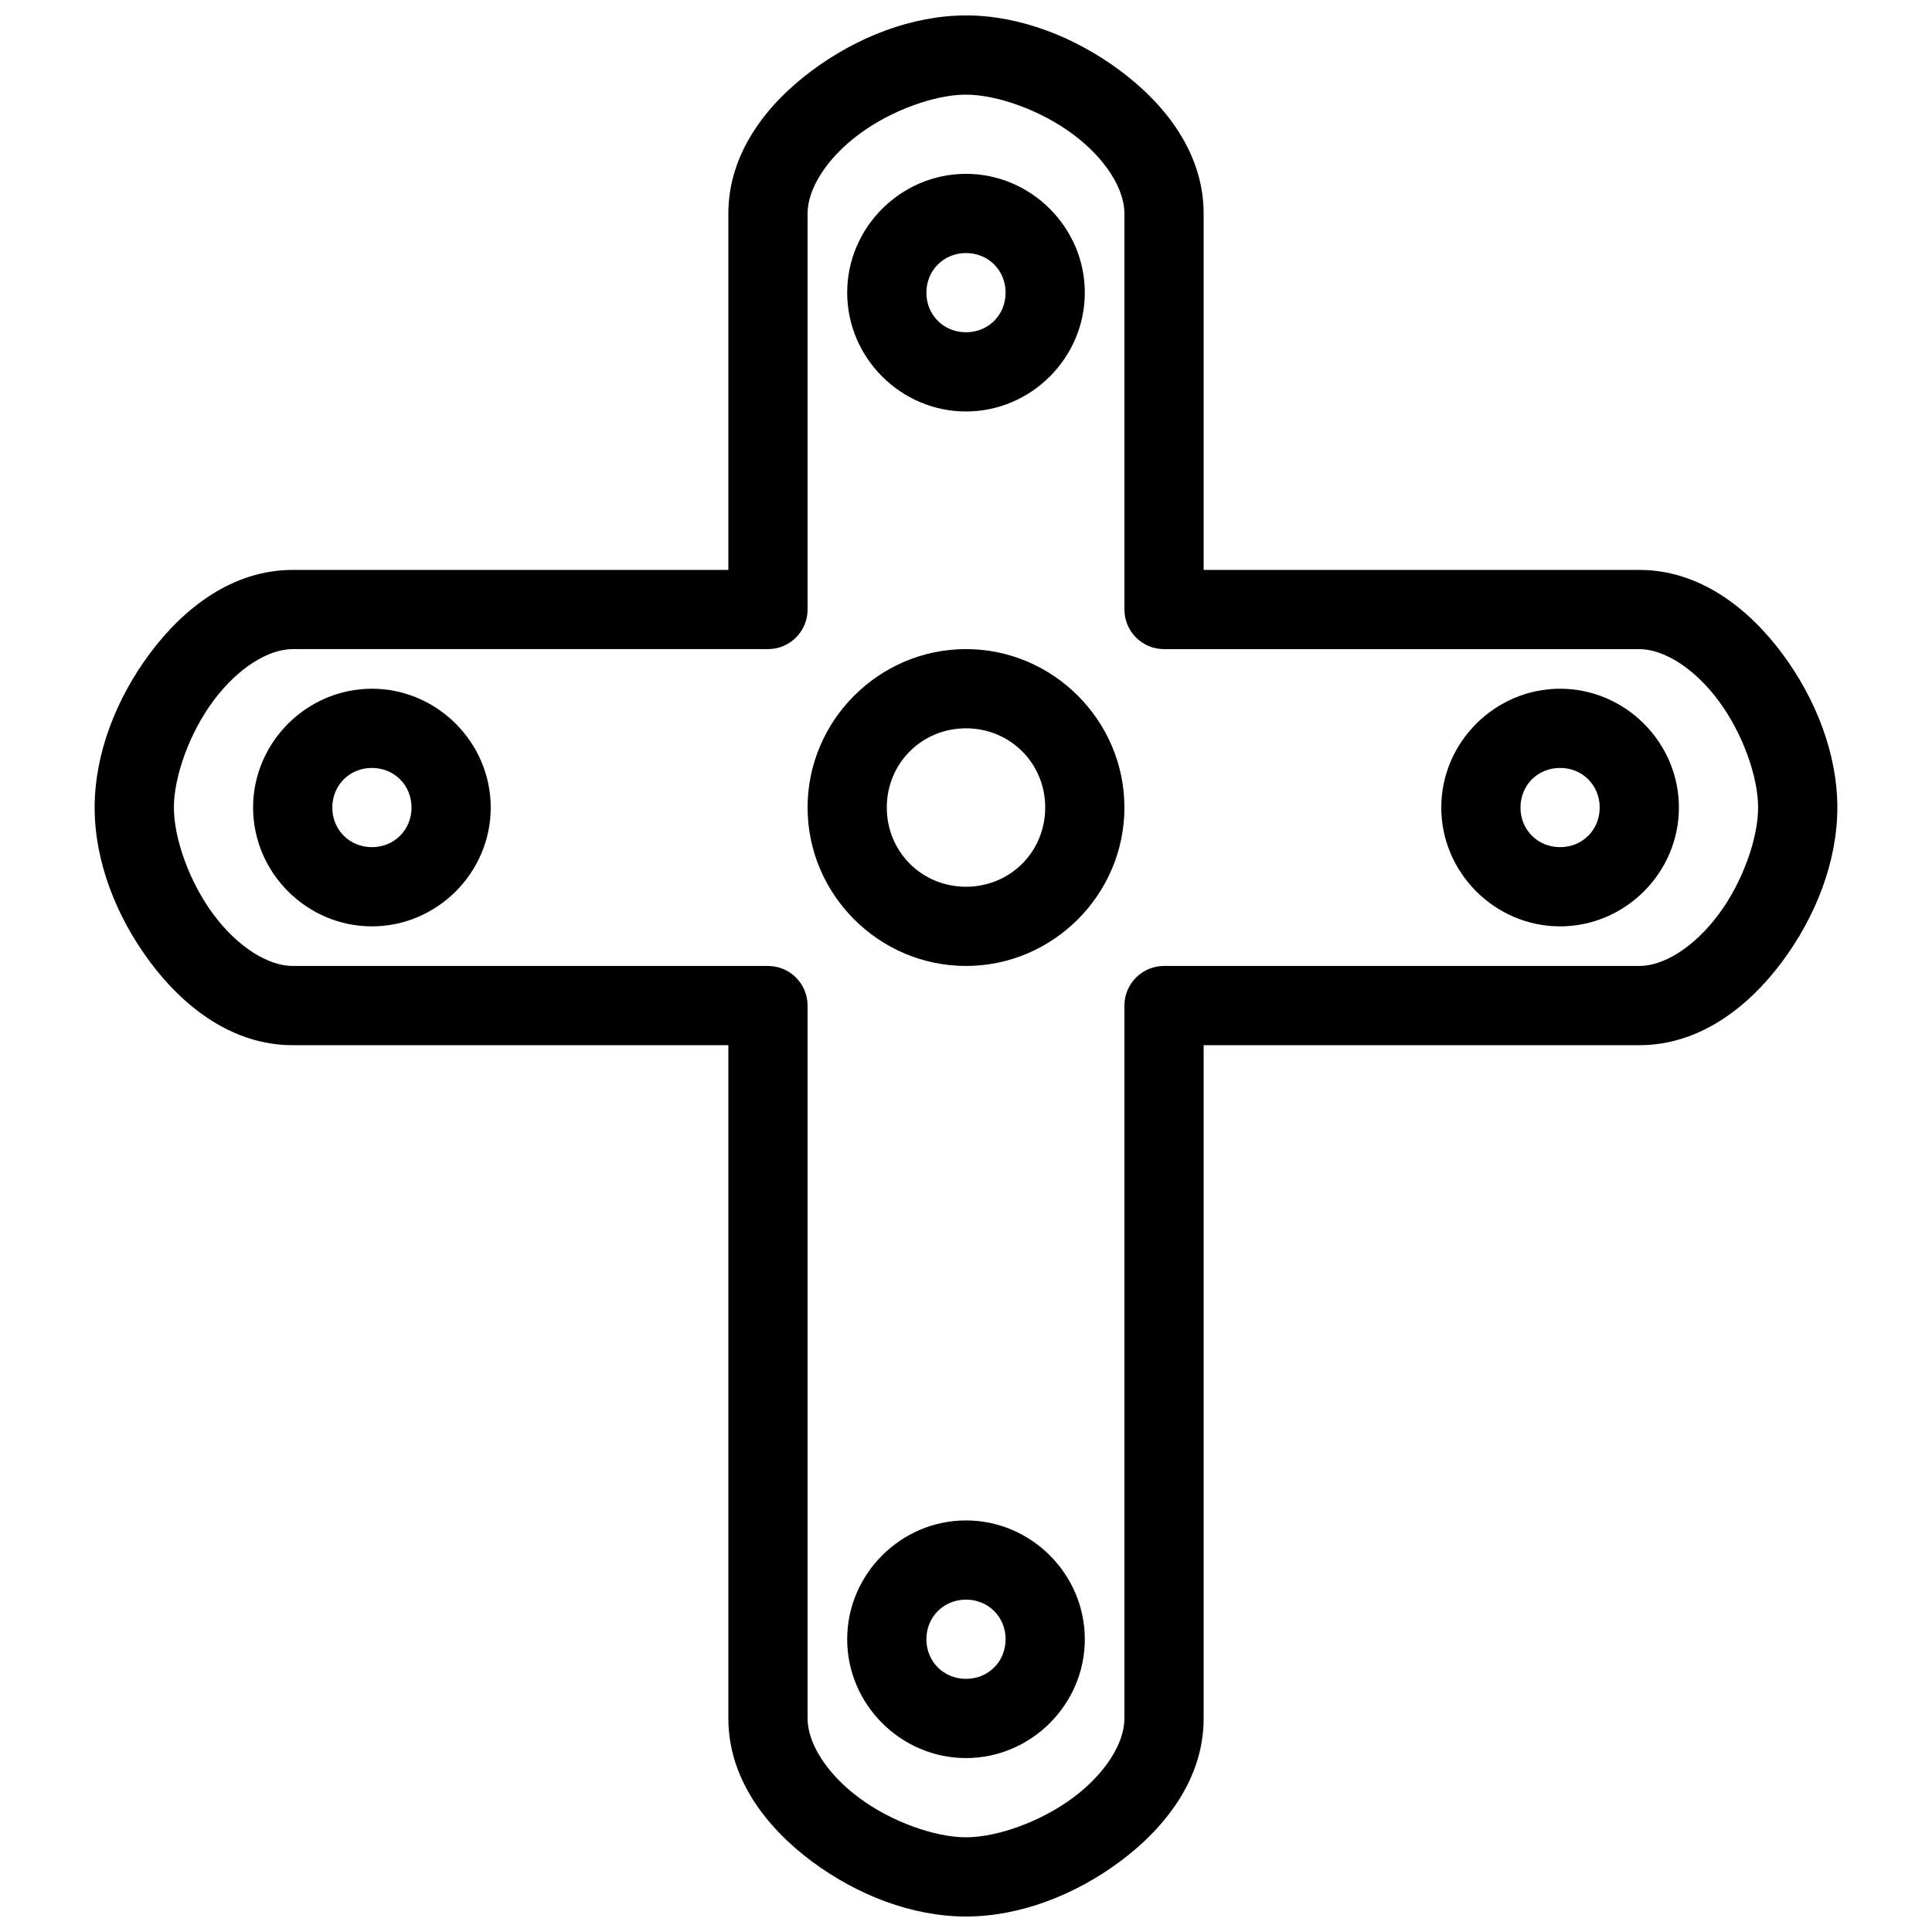
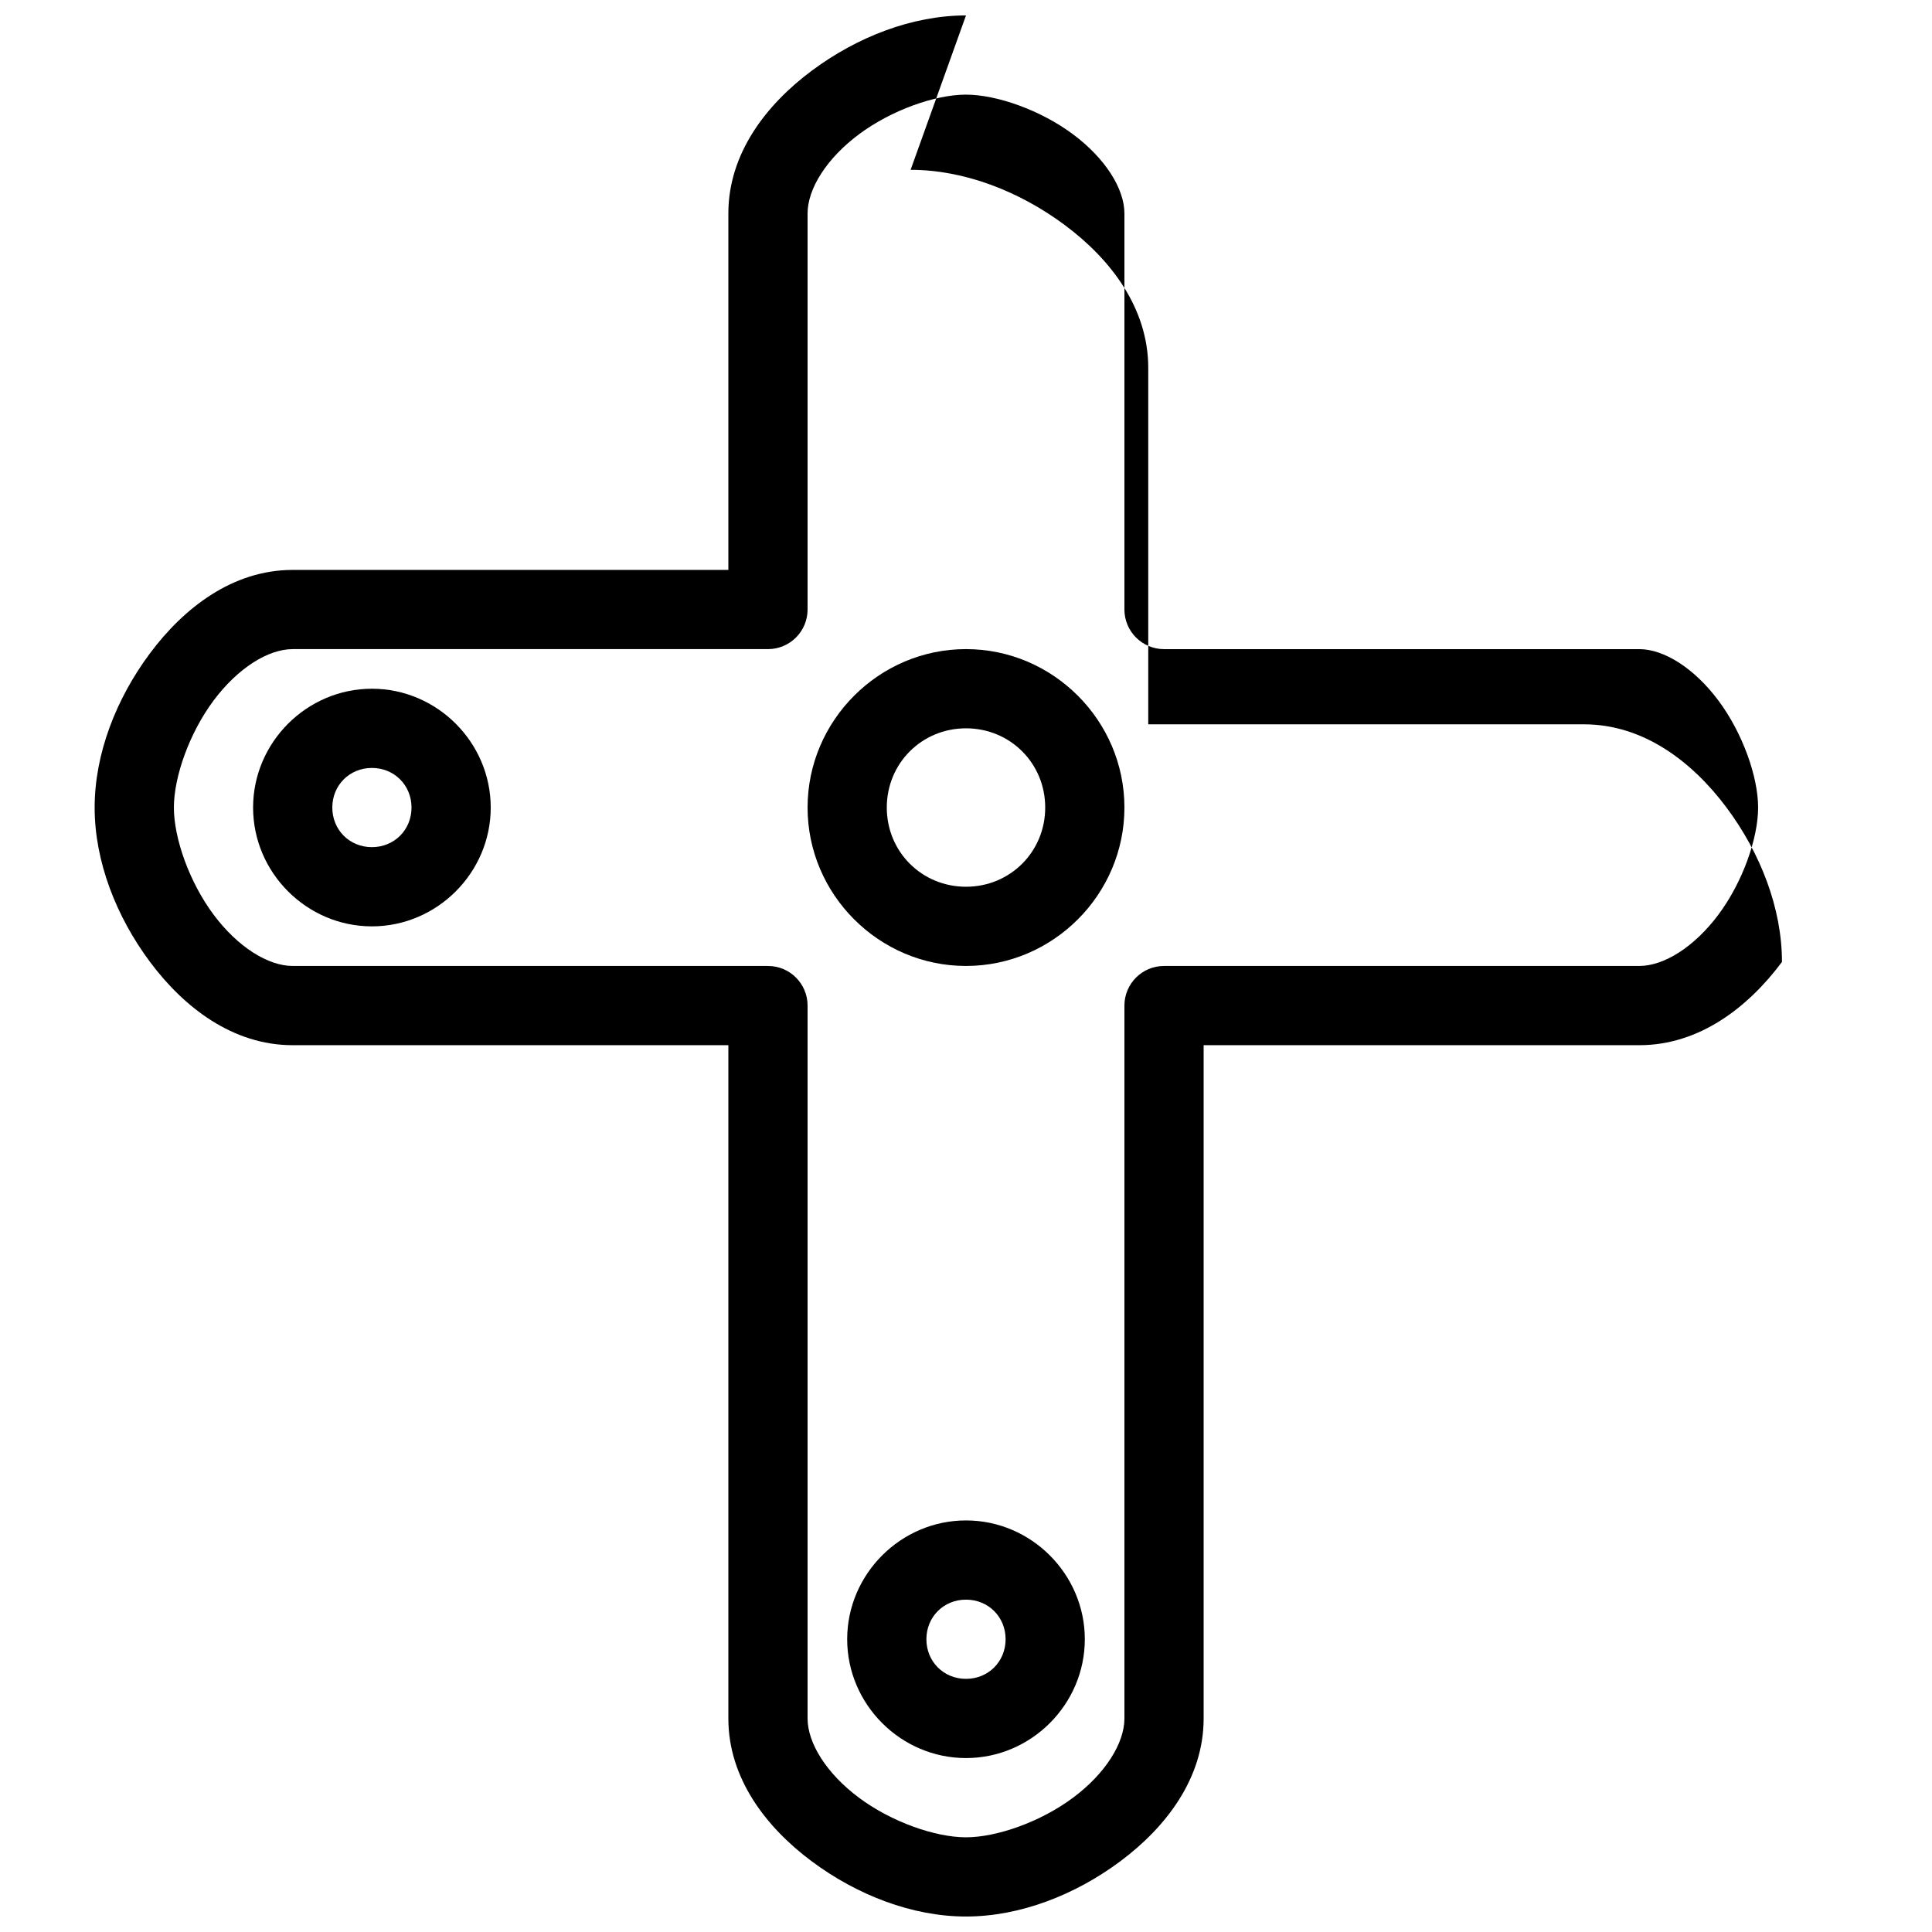
<svg xmlns="http://www.w3.org/2000/svg" width="800px" height="800px" version="1.1" viewBox="144 144 512 512">
  <defs>
    <clipPath id="a">
      <path d="m169 148.09h462v503.81h-462z" />
    </clipPath>
  </defs>
  <path d="m400 316.02c-23.062 0-41.984 18.922-41.984 41.984s18.922 41.984 41.984 41.984 41.984-18.922 41.984-41.984-18.922-41.984-41.984-41.984zm0 20.992c11.719 0 20.992 9.273 20.992 20.992s-9.273 20.992-20.992 20.992-20.992-9.273-20.992-20.992 9.273-20.992 20.992-20.992z" />
  <path d="m400 546.93c-17.266 0-31.488 14.223-31.488 31.488s14.223 31.488 31.488 31.488 31.488-14.223 31.488-31.488-14.223-31.488-31.488-31.488zm0 20.992c5.922 0 10.496 4.574 10.496 10.496s-4.574 10.496-10.496 10.496-10.496-4.574-10.496-10.496 4.574-10.496 10.496-10.496z" />
-   <path d="m400 190.07c-17.266 0-31.488 14.223-31.488 31.488s14.223 31.488 31.488 31.488 31.488-14.223 31.488-31.488-14.223-31.488-31.488-31.488zm0 20.992c5.922 0 10.496 4.574 10.496 10.496s-4.574 10.496-10.496 10.496-10.496-4.574-10.496-10.496 4.574-10.496 10.496-10.496z" />
-   <path d="m557.44 326.52c-17.266 0-31.488 14.223-31.488 31.488 0 17.266 14.223 31.488 31.488 31.488s31.488-14.223 31.488-31.488c0-17.266-14.223-31.488-31.488-31.488zm0 20.992c5.922 0 10.496 4.574 10.496 10.496 0 5.922-4.574 10.496-10.496 10.496s-10.496-4.574-10.496-10.496c0-5.922 4.574-10.496 10.496-10.496z" />
  <g clip-path="url(#a)">
-     <path d="m400 148.09c-14.258 0-28.891 5.707-40.918 14.68-12.027 8.965-22.059 21.902-22.059 37.801v94.465h-115.46c-15.898 0-28.832 10.051-37.801 22.078-8.973 12.023-14.68 26.637-14.68 40.895 0 14.262 5.707 28.891 14.68 40.918 8.969 12.027 21.902 22.059 37.801 22.059h115.46v178.43c0 15.898 10.031 28.855 22.059 37.824 12.027 8.969 26.66 14.656 40.918 14.656s28.891-5.688 40.918-14.656c12.027-8.973 22.059-21.926 22.059-37.824v-178.43h115.46c15.898 0 28.832-10.031 37.801-22.059s14.676-26.656 14.676-40.918c0-14.258-5.707-28.871-14.68-40.898-8.969-12.027-21.902-22.078-37.801-22.078h-115.46v-94.465c0-15.898-10.031-28.832-22.059-37.801-12.027-8.969-26.66-14.68-40.918-14.68zm0 20.992c8.145 0 19.762 4.094 28.371 10.516 8.613 6.422 13.613 14.469 13.613 20.973v104.96c0 5.793 4.699 10.492 10.496 10.496h125.95c6.504 0 14.551 5.019 20.973 13.633s10.516 20.207 10.516 28.352c0 8.145-4.094 19.762-10.516 28.371-6.422 8.613-14.469 13.609-20.973 13.609h-125.95c-5.797 0.004-10.496 4.699-10.496 10.496v188.93c0 6.504-5 14.57-13.613 20.992-8.613 6.422-20.23 10.496-28.371 10.496-8.145 0-19.762-4.074-28.371-10.496-8.613-6.422-13.613-14.488-13.613-20.992v-188.93c0-5.797-4.699-10.496-10.496-10.496h-125.95c-6.504 0-14.551-5-20.973-13.609-6.422-8.613-10.516-20.23-10.516-28.375 0-8.145 4.094-19.738 10.516-28.352 6.422-8.613 14.469-13.633 20.973-13.633h125.95c5.797 0 10.496-4.699 10.496-10.496v-104.96c0-6.504 5-14.547 13.613-20.973 8.613-6.422 20.23-10.516 28.371-10.516z" fill-rule="evenodd" />
+     <path d="m400 148.09c-14.258 0-28.891 5.707-40.918 14.68-12.027 8.965-22.059 21.902-22.059 37.801v94.465h-115.46c-15.898 0-28.832 10.051-37.801 22.078-8.973 12.023-14.68 26.637-14.68 40.895 0 14.262 5.707 28.891 14.68 40.918 8.969 12.027 21.902 22.059 37.801 22.059h115.46v178.43c0 15.898 10.031 28.855 22.059 37.824 12.027 8.969 26.66 14.656 40.918 14.656s28.891-5.688 40.918-14.656c12.027-8.973 22.059-21.926 22.059-37.824v-178.43h115.46c15.898 0 28.832-10.031 37.801-22.059c0-14.258-5.707-28.871-14.68-40.898-8.969-12.027-21.902-22.078-37.801-22.078h-115.46v-94.465c0-15.898-10.031-28.832-22.059-37.801-12.027-8.969-26.66-14.68-40.918-14.68zm0 20.992c8.145 0 19.762 4.094 28.371 10.516 8.613 6.422 13.613 14.469 13.613 20.973v104.96c0 5.793 4.699 10.492 10.496 10.496h125.95c6.504 0 14.551 5.019 20.973 13.633s10.516 20.207 10.516 28.352c0 8.145-4.094 19.762-10.516 28.371-6.422 8.613-14.469 13.609-20.973 13.609h-125.95c-5.797 0.004-10.496 4.699-10.496 10.496v188.93c0 6.504-5 14.57-13.613 20.992-8.613 6.422-20.23 10.496-28.371 10.496-8.145 0-19.762-4.074-28.371-10.496-8.613-6.422-13.613-14.488-13.613-20.992v-188.93c0-5.797-4.699-10.496-10.496-10.496h-125.95c-6.504 0-14.551-5-20.973-13.609-6.422-8.613-10.516-20.23-10.516-28.375 0-8.145 4.094-19.738 10.516-28.352 6.422-8.613 14.469-13.633 20.973-13.633h125.95c5.797 0 10.496-4.699 10.496-10.496v-104.96c0-6.504 5-14.547 13.613-20.973 8.613-6.422 20.23-10.516 28.371-10.516z" fill-rule="evenodd" />
  </g>
  <path d="m242.56 326.52c-17.266 0-31.488 14.223-31.488 31.488 0 17.266 14.223 31.488 31.488 31.488s31.488-14.223 31.488-31.488c0-17.266-14.223-31.488-31.488-31.488zm0 20.992c5.922 0 10.496 4.574 10.496 10.496 0 5.922-4.574 10.496-10.496 10.496s-10.496-4.574-10.496-10.496c0-5.922 4.574-10.496 10.496-10.496z" />
</svg>